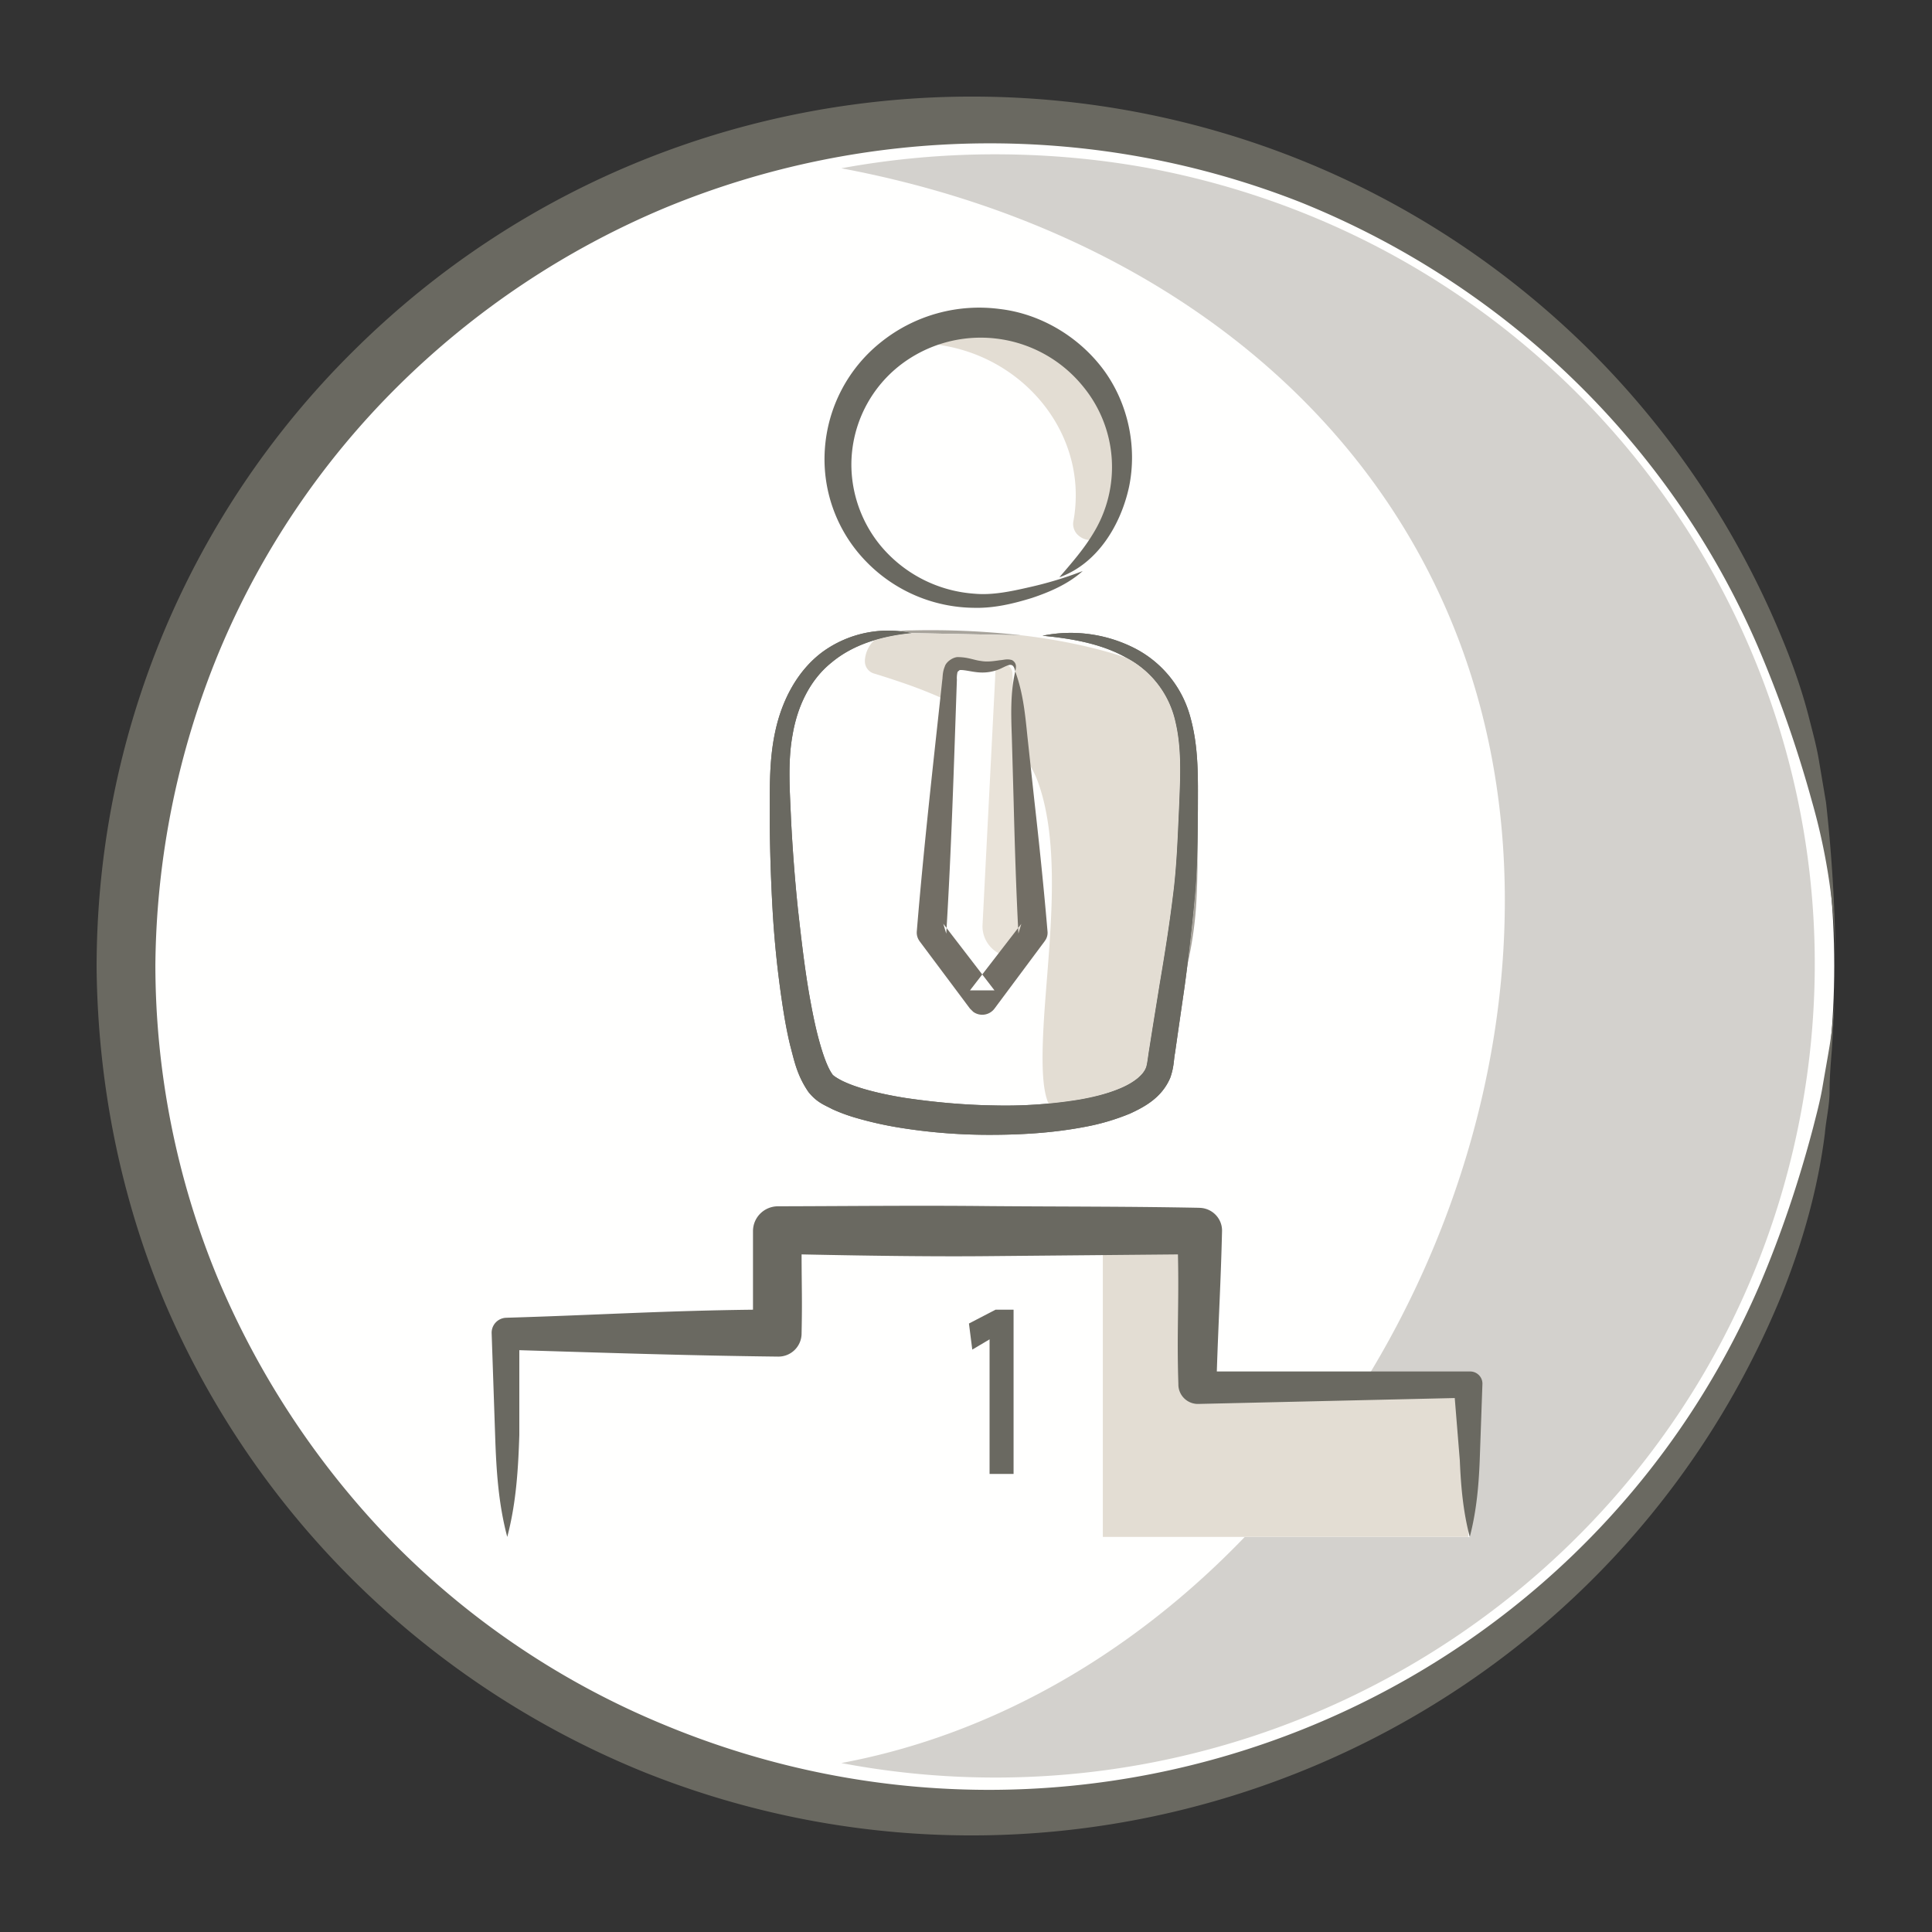
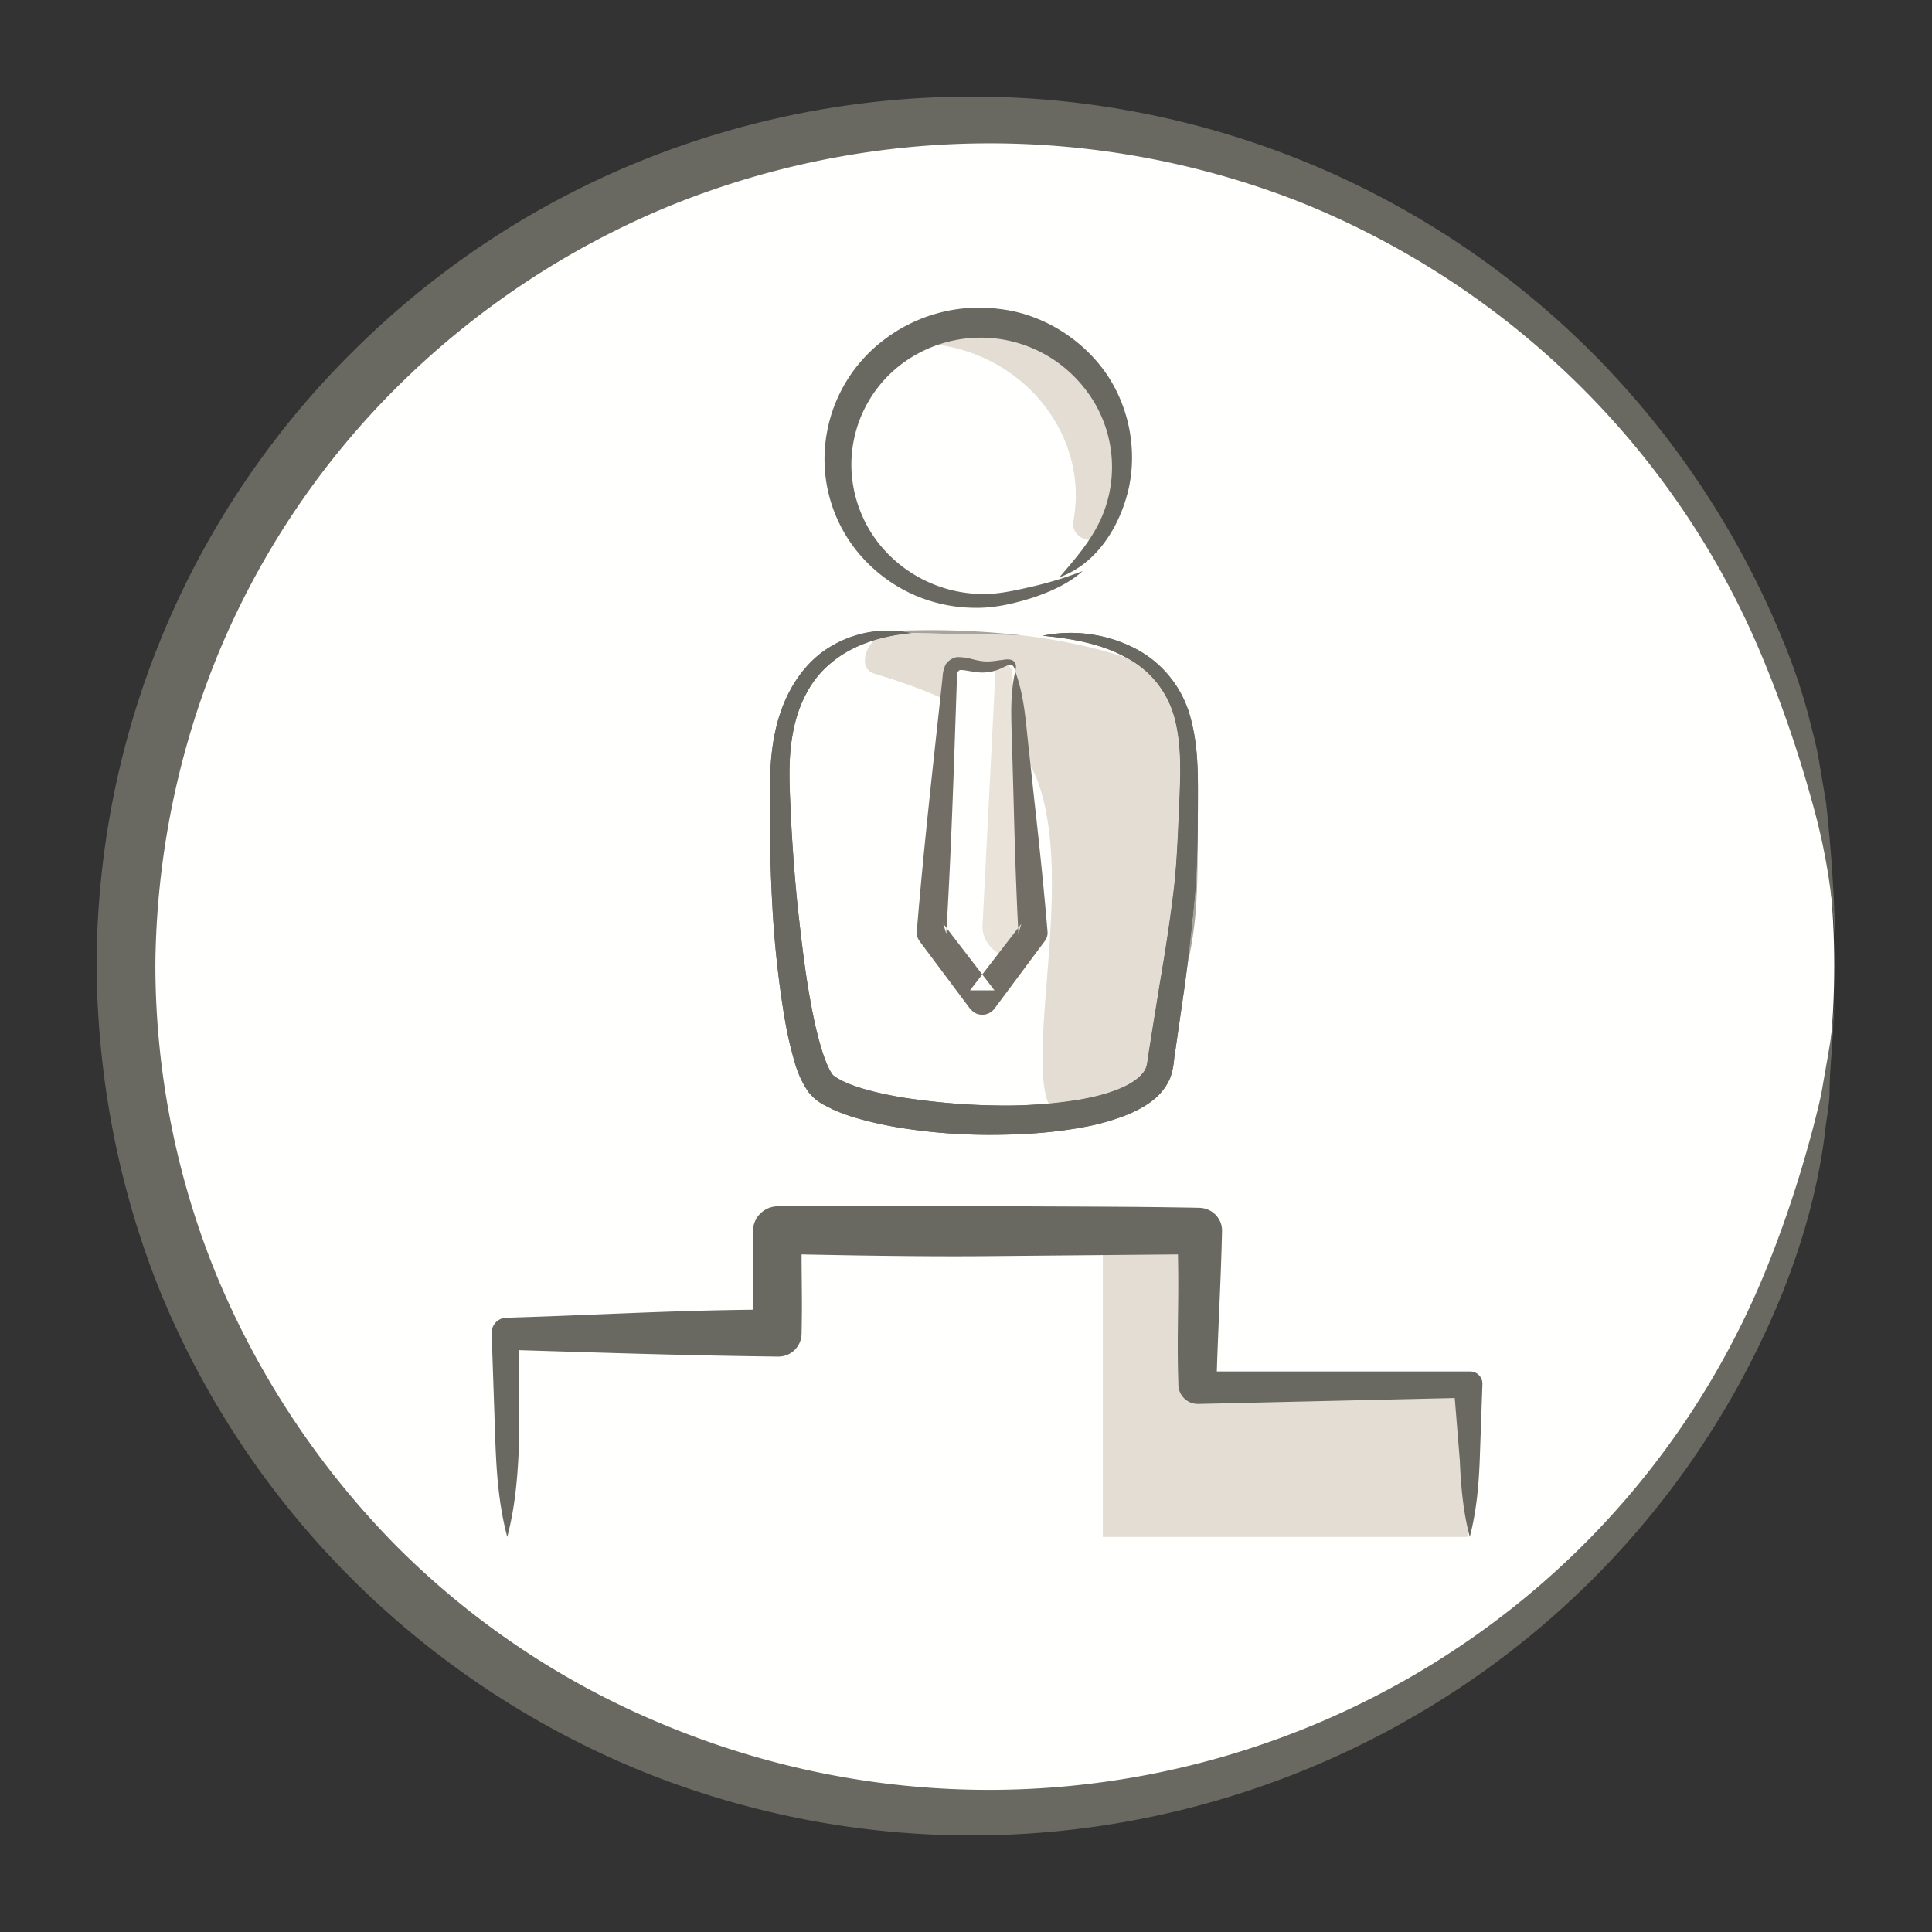
<svg xmlns="http://www.w3.org/2000/svg" xmlns:xlink="http://www.w3.org/1999/xlink" xml:space="preserve" style="fill-rule:evenodd;clip-rule:evenodd;stroke-linejoin:round;stroke-miterlimit:2" viewBox="0 0 40 40">
  <rect x="0" y="0" width="40" height="40" fill="#333333" stroke="none" />
  <defs>
    <path id="reuse-0" d="M21.585 13.162a2.918 2.918 0 0 1 1.86.236 2.264 2.264 0 0 1 1.206 1.473c.171.629.15 1.262.15 1.874-.006.609-.005 1.237-.066 1.854a42.714 42.714 0 0 1-.211 1.839l-.132.911-.065.454c-.029.153-.018.281-.099.513-.176.41-.527.598-.829.738a4.648 4.648 0 0 1-.95.279c-.634.12-1.27.16-1.903.162a11.62 11.62 0 0 1-1.897-.144 7.538 7.538 0 0 1-.945-.212 3.535 3.535 0 0 1-.475-.177c-.161-.086-.315-.135-.491-.354-.241-.352-.294-.652-.379-.967-.075-.311-.127-.62-.172-.928a21.126 21.126 0 0 1-.19-1.852 36.866 36.866 0 0 1-.06-1.851c.005-.611-.024-1.24.116-1.875.134-.622.447-1.248.984-1.643a2.315 2.315 0 0 1 1.835-.385c-.618.06-1.212.237-1.656.61-.453.363-.707.916-.805 1.488-.107.573-.057 1.181-.032 1.793.032.608.078 1.216.141 1.821.068.605.136 1.209.24 1.803.053.296.11.591.186.875.073.274.172.583.284.74.009.031.15.117.262.166.121.055.255.101.393.142.278.081.57.141.866.188.593.087 1.197.143 1.8.153a9.545 9.545 0 0 0 1.793-.119c.289-.051.576-.12.83-.226.254-.103.48-.259.548-.427.029-.057.046-.242.071-.389l.072-.455.147-.909c.102-.602.198-1.205.272-1.807.079-.602.098-1.202.127-1.819.024-.609.061-1.219-.073-1.785a1.979 1.979 0 0 0-1.013-1.331c-.515-.29-1.123-.398-1.74-.457" style="fill:#6a6961" />
  </defs>
  <path d="M0 0h40v40H0z" style="fill:none" />
  <path d="M20.292 2.47c9.767 0 17.684 7.846 17.684 17.523 0 9.678-7.917 17.523-17.684 17.523-9.766 0-17.684-7.845-17.684-17.523 0-9.677 7.918-17.523 17.684-17.523" style="fill:#fffffe" />
  <path d="M38 19.993c0-1.158-.169-2.292-.486-3.403a25.112 25.112 0 0 0-1.122-3.21c-1.802-4.176-5.211-7.482-9.474-9.196a17.584 17.584 0 0 0-13.153.121 17.41 17.41 0 0 0-5.529 3.693 16.887 16.887 0 0 0-3.703 5.503 17.347 17.347 0 0 0-1.316 6.468c0 2.221.439 4.441 1.291 6.493a17.592 17.592 0 0 0 3.679 5.527 16.94 16.94 0 0 0 5.554 3.717c8.816 3.669 18.949-.386 22.7-9.124.44-1.037.804-2.123 1.097-3.234.073-.289.146-.555.195-.844.049-.29.098-.556.146-.845.048-.289.072-.579.097-.845l.024-.821m0 0-.024.869-.049.869c-.024.29-.048.58-.048.869 0 .29-.073.58-.097.869-.147 1.159-.464 2.269-.901 3.356-3.751 9.147-14.275 13.564-23.531 9.871a18.313 18.313 0 0 1-5.942-3.886 18.12 18.12 0 0 1-3.996-5.841C2.486 24.772 2.025 22.407 2 20.041c0-2.388.462-4.73 1.388-6.95a17.903 17.903 0 0 1 3.971-5.866C14.422.25 25.87.25 32.933 7.273a18.168 18.168 0 0 1 3.971 5.963c.219.53.414 1.085.56 1.665.074.289.147.555.195.844l.147.87c.121 1.086.194 2.244.194 3.378" style="fill:#6a6961" />
-   <path d="M20.677 36.802h-.127a17.087 17.087 0 0 1-3.131-.3c3.202-.599 6.073-2.31 8.353-4.682h4.659v-3.166h-2.205c1.852-2.982 2.93-6.495 2.93-10.012 0-8.206-5.895-13.685-13.737-15.158a17.622 17.622 0 0 1 3.19-.289c1.071 0 2.143.096 3.191.289 9.208 1.738 15.223 10.524 13.469 19.648-1.545 8.038-8.631 13.641-16.592 13.67" style="fill:#a8a49c;fill-opacity:.5" />
-   <path d="M10.502 31.82v-4.218h5.606v-2.113h8.705v3.165h5.618v3.166H10.502" style="fill:#fffffe" />
  <path d="M30.399 31.82h-7.566v-6.331h1.98v3.165h5.586v3.166" style="fill:#e3ddd3" />
  <path d="m30.224 30.237-.105-1.292-5.306.122a.404.404 0 0 1-.416-.388v-.025c-.035-1.055.015-1.628-.009-2.683l-3.927.036c-.968.01-2.256-.002-3.865-.036.001.704.015.927 0 1.631v.016a.48.48 0 0 1-.488.469c-1.869-.022-3.487-.076-5.356-.133v1.757c-.023.703-.064 1.406-.25 2.109-.187-.703-.228-1.406-.251-2.109l-.072-2.109a.31.31 0 0 1 .301-.319l.022-.001c1.869-.056 3.219-.144 5.088-.166v-1.627c0-.284.231-.514.518-.514 1.451-.003 2.902-.02 4.353-.004 1.451.012 2.901.006 4.352.035l.021.001c.263.005.472.22.467.48-.025 1.057-.074 1.853-.108 2.908h5.253c.139.004.25.12.246.258l-.056 1.584c-.021.529-.068 1.056-.206 1.583-.139-.527-.184-1.054-.206-1.583Z" style="fill:#6a6961" />
-   <path d="m20.488 27.73-.358.212-.069-.54.55-.286h.374v3.4h-.497" style="fill:#6a6961" />
-   <path d="M22.416 11.823c-.469.311-1.517.621-2.127.621-1.625 0-2.941-1.291-2.941-2.883s1.316-2.883 2.941-2.883c1.624 0 2.941 1.291 2.941 2.883 0 .995-.514 1.873-1.297 2.391l.483-.129M21.585 13.162c.861-.053 1.962.167 2.564.992.586.802.467 1.894.437 3.284-.029 1.379-.371 3.216-.569 4.624-.217 1.549-5.883 1.311-6.957.444-.567-.459-.915-3.846-.915-6.4 0-3.308 2.727-2.999 2.727-2.999l2.713.055" style="fill:#fffffe" />
  <use xlink:href="#reuse-0" style="fill:#6a6961" />
  <path d="m21.146 13.153-2.274-.046a1.957 1.957 0 0 0-.262-.042 2.7 2.7 0 0 1 .262-.013 16.684 16.684 0 0 1 2.274.101" style="fill:#a8a49c" />
  <path d="M21.71 22.849c-.115-.252-.152-.722-.105-1.594.081-1.508.409-3.667-.127-5.097a2.018 2.018 0 0 0-.345-.583l-.114-1.674c0-.147-.042-.191-.115-.191a.566.566 0 0 0-.143.028h-.025a.127.127 0 0 0-.071.028 1.052 1.052 0 0 1-.277.043c-.19 0-.374-.071-.51-.071-.131 0-.217.067-.217.331l-.032.443a9.792 9.792 0 0 0-.852-.345 18.599 18.599 0 0 0-.669-.219.262.262 0 0 1-.201-.257v-.026a.626.626 0 0 1 .196-.411c.246-.075.505-.122.769-.147l2.274.046c.346.04.689.094 1.028.163.309.062.613.137.911.227.09.027.181.057.269.092.507.28.867.76.984 1.315.075.318.096.651.096.989 0 .263-.012.529-.023.796-.029.617-.048 1.217-.127 1.819-.074.602-.17 1.205-.272 1.807l-.147.909-.072.455c-.025.147-.042.332-.071.389-.068.168-.294.324-.548.427a3.972 3.972 0 0 1-.83.226 7.421 7.421 0 0 1-.634.082" style="fill:#e3ddd3" />
  <path d="M24.584 19.976c.058-.457.111-.915.151-1.377.033-.339.048-.682.056-1.023l.002.151v.207c-.002.236-.01.468-.021.686a7.845 7.845 0 0 1-.188 1.356" style="fill:#a8a49c" />
  <use xlink:href="#reuse-0" style="fill:#6a6961" />
  <path d="M22.752 11.137a2.834 2.834 0 0 0 .054-3.069 2.68 2.68 0 0 1 .065 2.951.36.36 0 0 1-.119.118" style="fill:#a8a49c" />
  <path d="M22.582 11.182a.386.386 0 0 1-.284-.125.313.313 0 0 1-.073-.273c.042-.228.055-.464.043-.698-.083-1.449-1.238-2.683-2.747-2.933l-.032-.007a.125.125 0 0 1-.114-.118v-.017c.002-.033.017-.083.088-.103a3.077 3.077 0 0 1 1.055-.115 2.99 2.99 0 0 1 2.288 1.275 2.834 2.834 0 0 1-.054 3.069.331.331 0 0 1-.17.045" style="fill:#e3ddd3" />
  <path d="M22.416 11.823c-.299.268-.677.432-1.054.558-.382.117-.778.214-1.199.203a3.148 3.148 0 0 1-2.237-.965 3.034 3.034 0 0 1-.848-2.323 3.096 3.096 0 0 1 1.173-2.221 3.248 3.248 0 0 1 2.444-.678c.866.1 1.665.591 2.168 1.28.502.695.681 1.589.513 2.402-.173.797-.66 1.595-1.443 1.873.265-.307.508-.587.7-.906a2.623 2.623 0 0 0-.207-3.042 2.727 2.727 0 0 0-3.786-.446 2.617 2.617 0 0 0-.998 1.785c-.077.7.144 1.431.614 1.983a2.775 2.775 0 0 0 1.919.966c.367.034.75-.046 1.125-.132a7.716 7.716 0 0 0 1.116-.337" style="fill:#6a6961" />
  <path d="M21.019 13.901c0-.367-.256-.092-.631-.092s-.727-.275-.727.26l-.375 5.239 1.05 1.386 1.051-1.386-.368-5.407" style="fill:#fffffe" />
-   <path d="m21.071 19.724.097-.127.001.028-.098.099" style="fill:#e9e3d9" />
  <path d="M20.665 13.766a.127.127 0 0 1 .071-.028h.025c-.03.009-.061.019-.096.028" style="fill:#bfb8af" />
  <path d="M20.982 19.813a.638.638 0 0 1-.641-.635l.264-5.174c-.001-.094.007-.191.06-.238.035-.009.066-.019.096-.028h.003c.11.008.198.099.198.21l.206 5.649-.097.127-.089.089" style="fill:#e9e3d9" />
  <path d="M21.019 13.901c-.037-.194-.126-.142-.27-.073a.918.918 0 0 1-.468.094c-.158-.009-.317-.058-.412-.049l-.043.036a.522.522 0 0 0-.015.16v.011c-.061 1.751-.113 3.503-.22 5.25l-.061-.204 1.06 1.379h-.508l1.063-1.377-.06.2c-.047-.902-.075-1.805-.098-2.709l-.038-1.356c-.015-.451-.034-.902.07-1.362.164.442.206.892.252 1.341l.146 1.349c.101.897.195 1.797.271 2.697a.276.276 0 0 1-.056.193l-.004.007-1.038 1.394a.317.317 0 0 1-.44.067l-.068-.067-1.04-1.391-.003-.005a.3.3 0 0 1-.058-.199c.143-1.746.342-3.487.53-5.228v.01c.007-.083.007-.165.049-.267.03-.108.191-.21.293-.197.199.005.321.064.453.079.126.023.249.007.396-.015.075-.003.145-.035.252-.002.112.067.079.171.065.234" style="fill:#726e65" />
</svg>